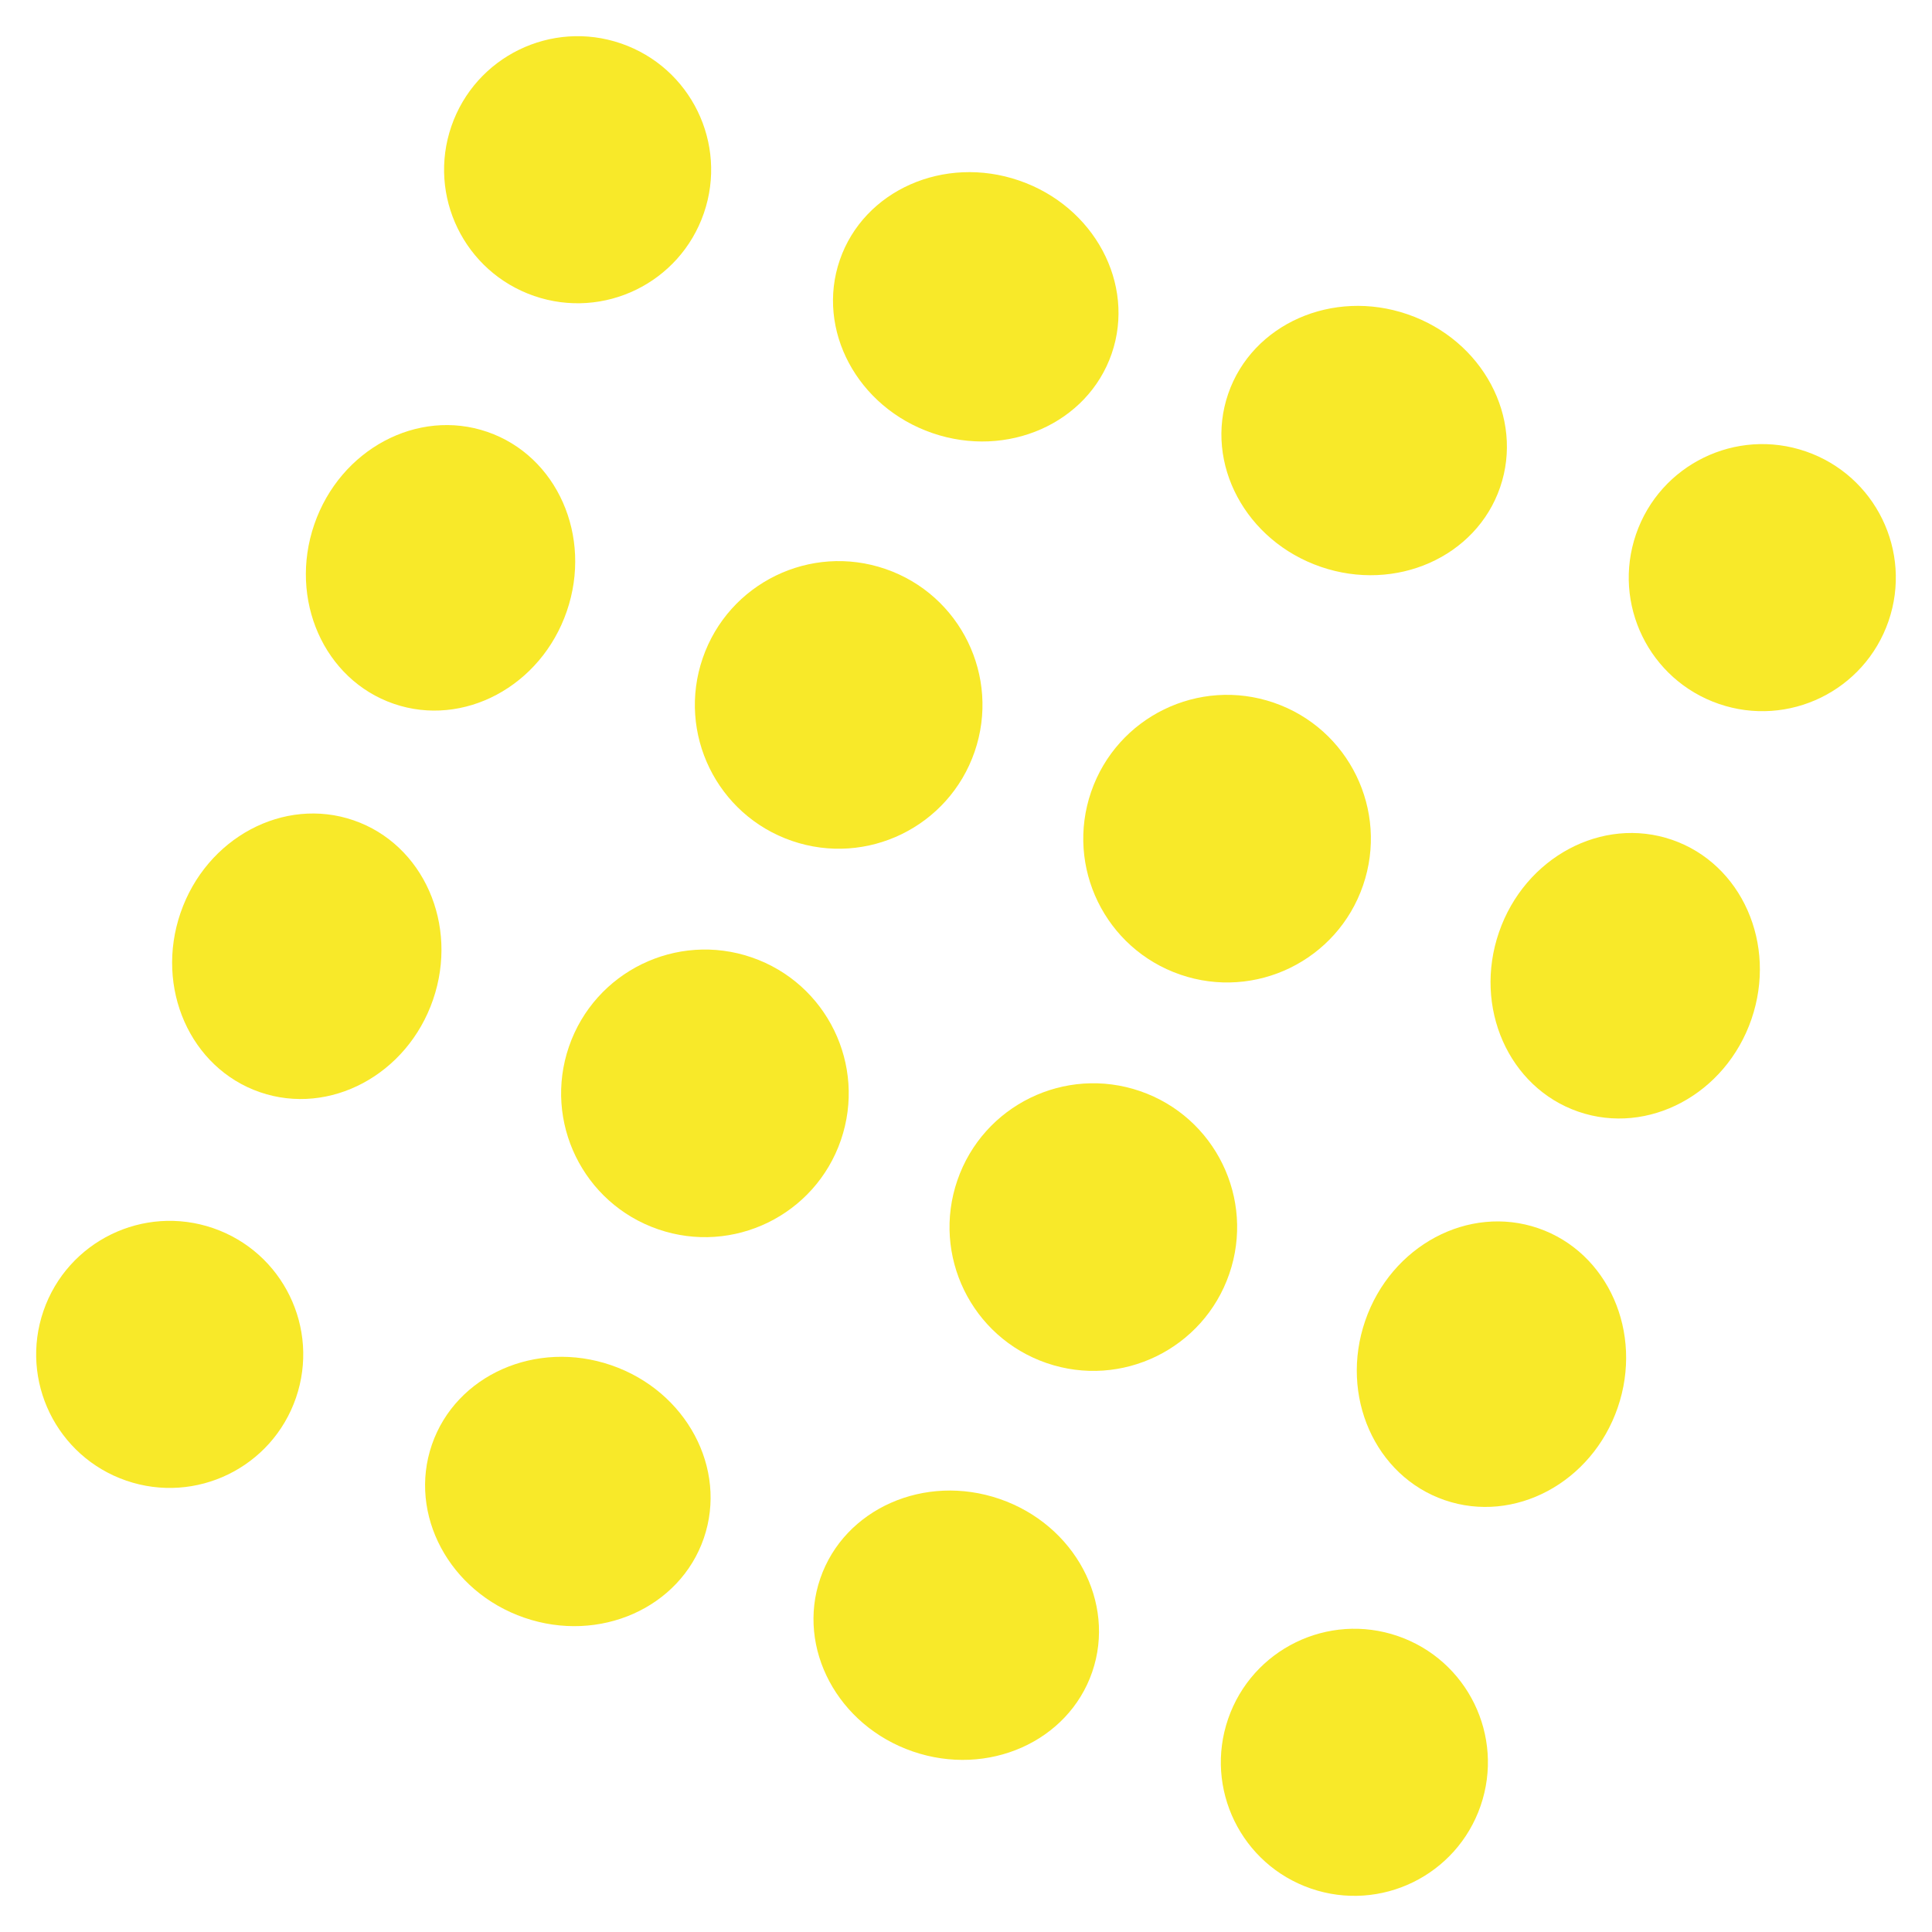
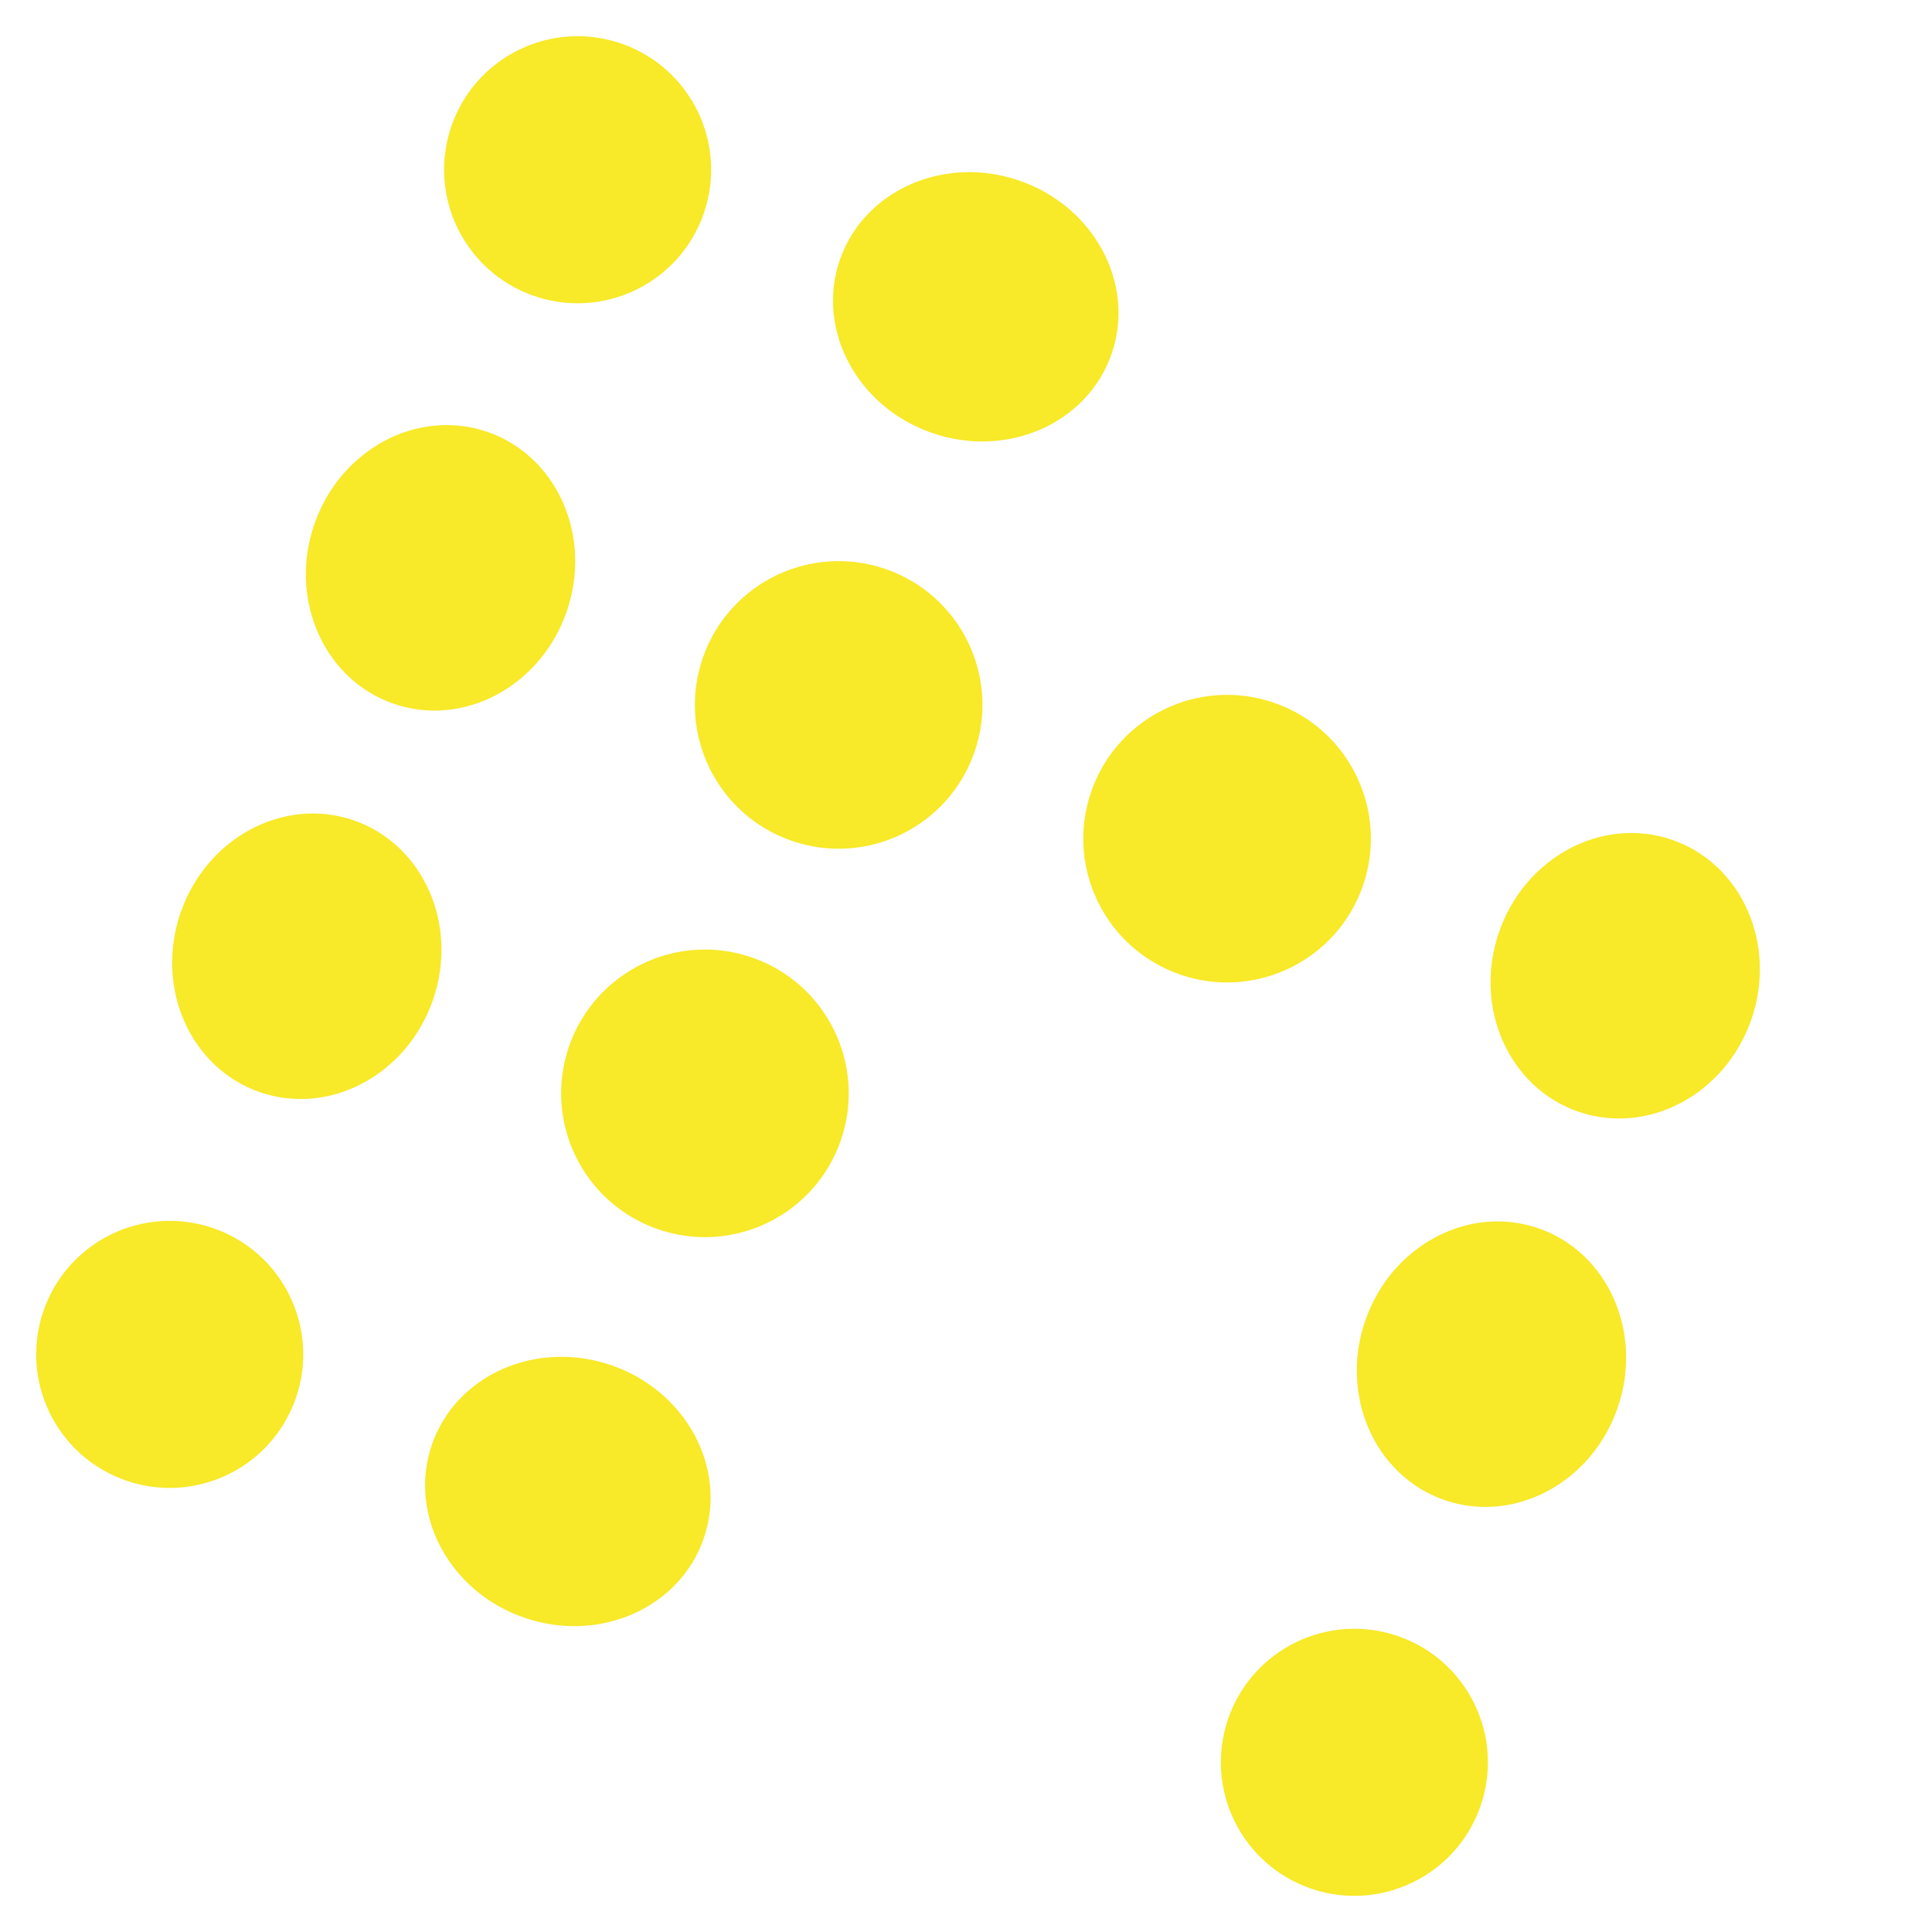
<svg xmlns="http://www.w3.org/2000/svg" width="83.002" height="83.002" viewBox="0 0 83.002 83.002">
  <g id="グループ_40" data-name="グループ 40" transform="translate(-367.412 -4280.221) rotate(19)">
    <circle id="楕円形_62" data-name="楕円形 62" cx="5.736" cy="5.736" r="5.736" transform="translate(1761 3920.49)" fill="#f8e929" />
    <ellipse id="楕円形_63" data-name="楕円形 63" cx="6.177" cy="5.736" rx="6.177" ry="5.736" transform="translate(1778.649 3920.49)" fill="#f8e929" />
-     <ellipse id="楕円形_64" data-name="楕円形 64" cx="6.177" cy="5.736" rx="6.177" ry="5.736" transform="translate(1796.297 3920.49)" fill="#f8e929" />
-     <circle id="楕円形_65" data-name="楕円形 65" cx="5.736" cy="5.736" r="5.736" transform="translate(1814.828 3920.49)" fill="#f8e929" />
    <ellipse id="楕円形_66" data-name="楕円形 66" cx="5.736" cy="6.177" rx="5.736" ry="6.177" transform="translate(1761 3938.138)" fill="#f8e929" />
    <circle id="楕円形_67" data-name="楕円形 67" cx="6.177" cy="6.177" r="6.177" transform="translate(1778.649 3938.138)" fill="#f8e929" />
    <circle id="楕円形_68" data-name="楕円形 68" cx="6.177" cy="6.177" r="6.177" transform="translate(1796.297 3938.138)" fill="#f8e929" />
    <ellipse id="楕円形_69" data-name="楕円形 69" cx="5.736" cy="6.177" rx="5.736" ry="6.177" transform="translate(1814.828 3938.138)" fill="#f8e929" />
    <ellipse id="楕円形_70" data-name="楕円形 70" cx="5.736" cy="6.177" rx="5.736" ry="6.177" transform="translate(1761 3955.787)" fill="#f8e929" />
    <circle id="楕円形_71" data-name="楕円形 71" cx="6.177" cy="6.177" r="6.177" transform="translate(1778.649 3955.787)" fill="#f8e929" />
-     <circle id="楕円形_72" data-name="楕円形 72" cx="6.177" cy="6.177" r="6.177" transform="translate(1796.297 3955.787)" fill="#f8e929" />
    <ellipse id="楕円形_73" data-name="楕円形 73" cx="5.736" cy="6.177" rx="5.736" ry="6.177" transform="translate(1814.828 3955.787)" fill="#f8e929" />
    <circle id="楕円形_74" data-name="楕円形 74" cx="5.736" cy="5.736" r="5.736" transform="translate(1761 3974.318)" fill="#f8e929" />
    <ellipse id="楕円形_75" data-name="楕円形 75" cx="6.177" cy="5.736" rx="6.177" ry="5.736" transform="translate(1778.649 3974.318)" fill="#f8e929" />
-     <ellipse id="楕円形_76" data-name="楕円形 76" cx="6.177" cy="5.736" rx="6.177" ry="5.736" transform="translate(1796.297 3974.318)" fill="#f8e929" />
    <circle id="楕円形_77" data-name="楕円形 77" cx="5.736" cy="5.736" r="5.736" transform="translate(1814.828 3974.318)" fill="#f8e929" />
  </g>
</svg>